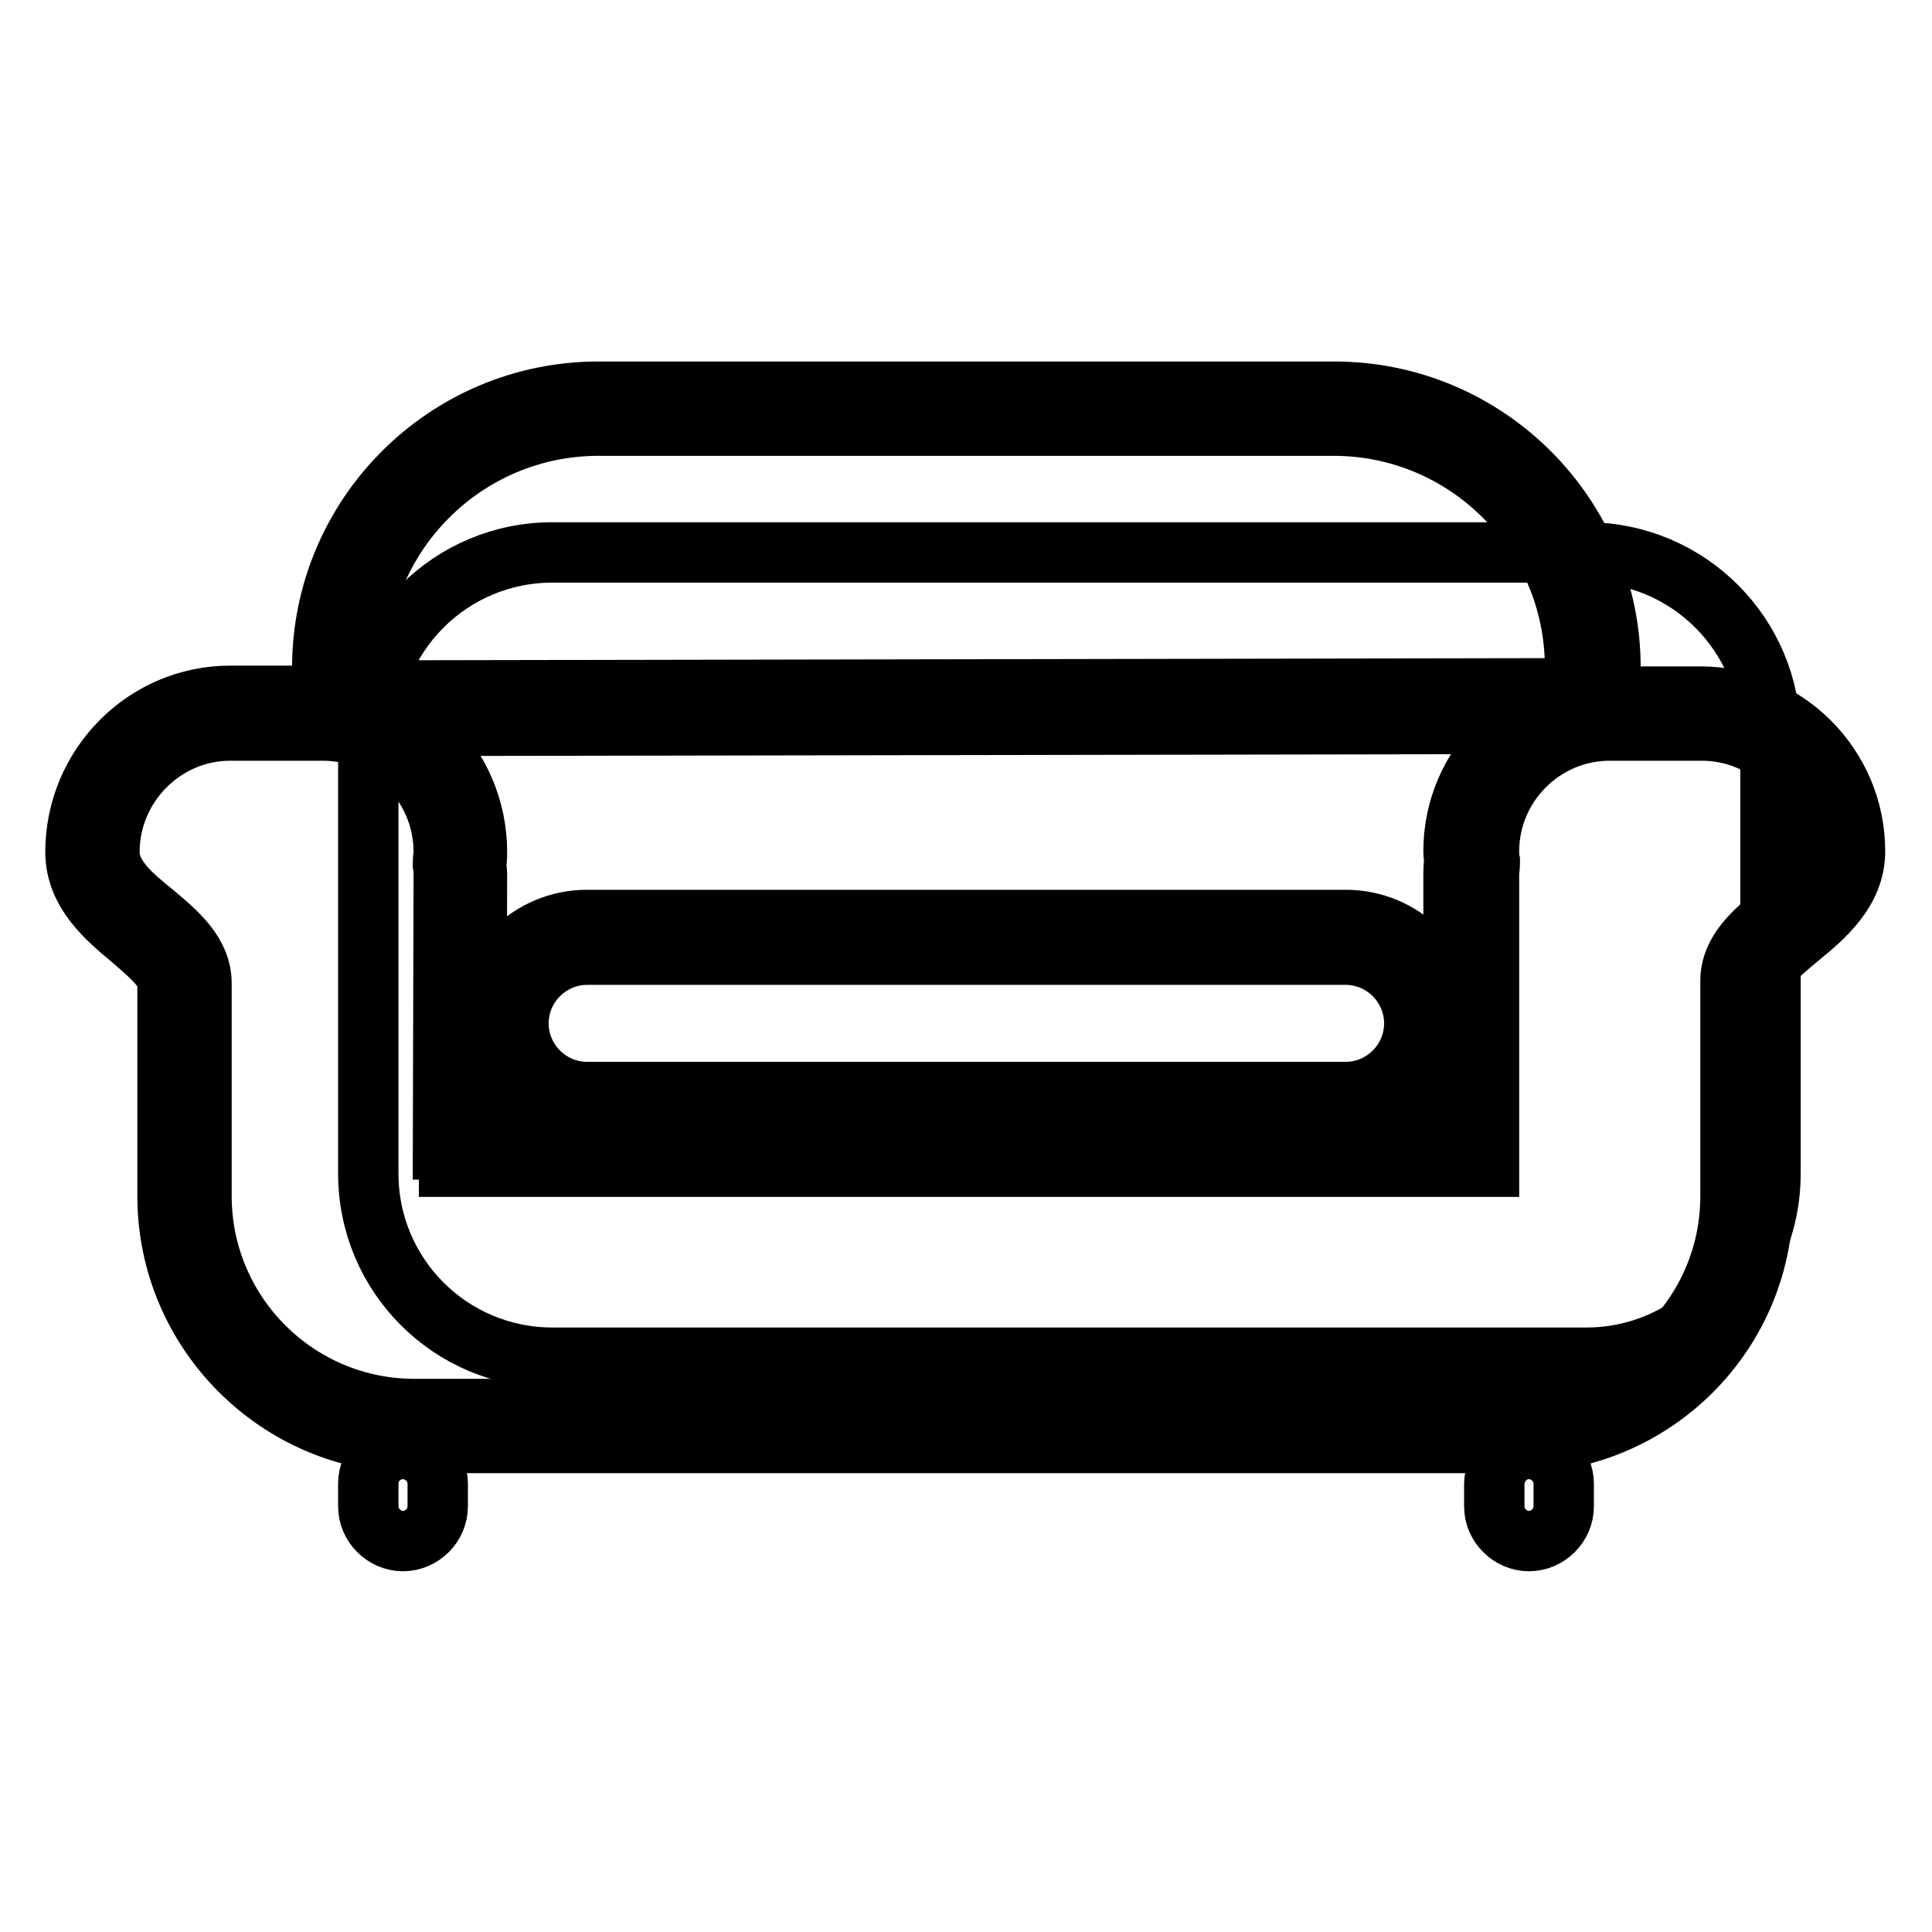
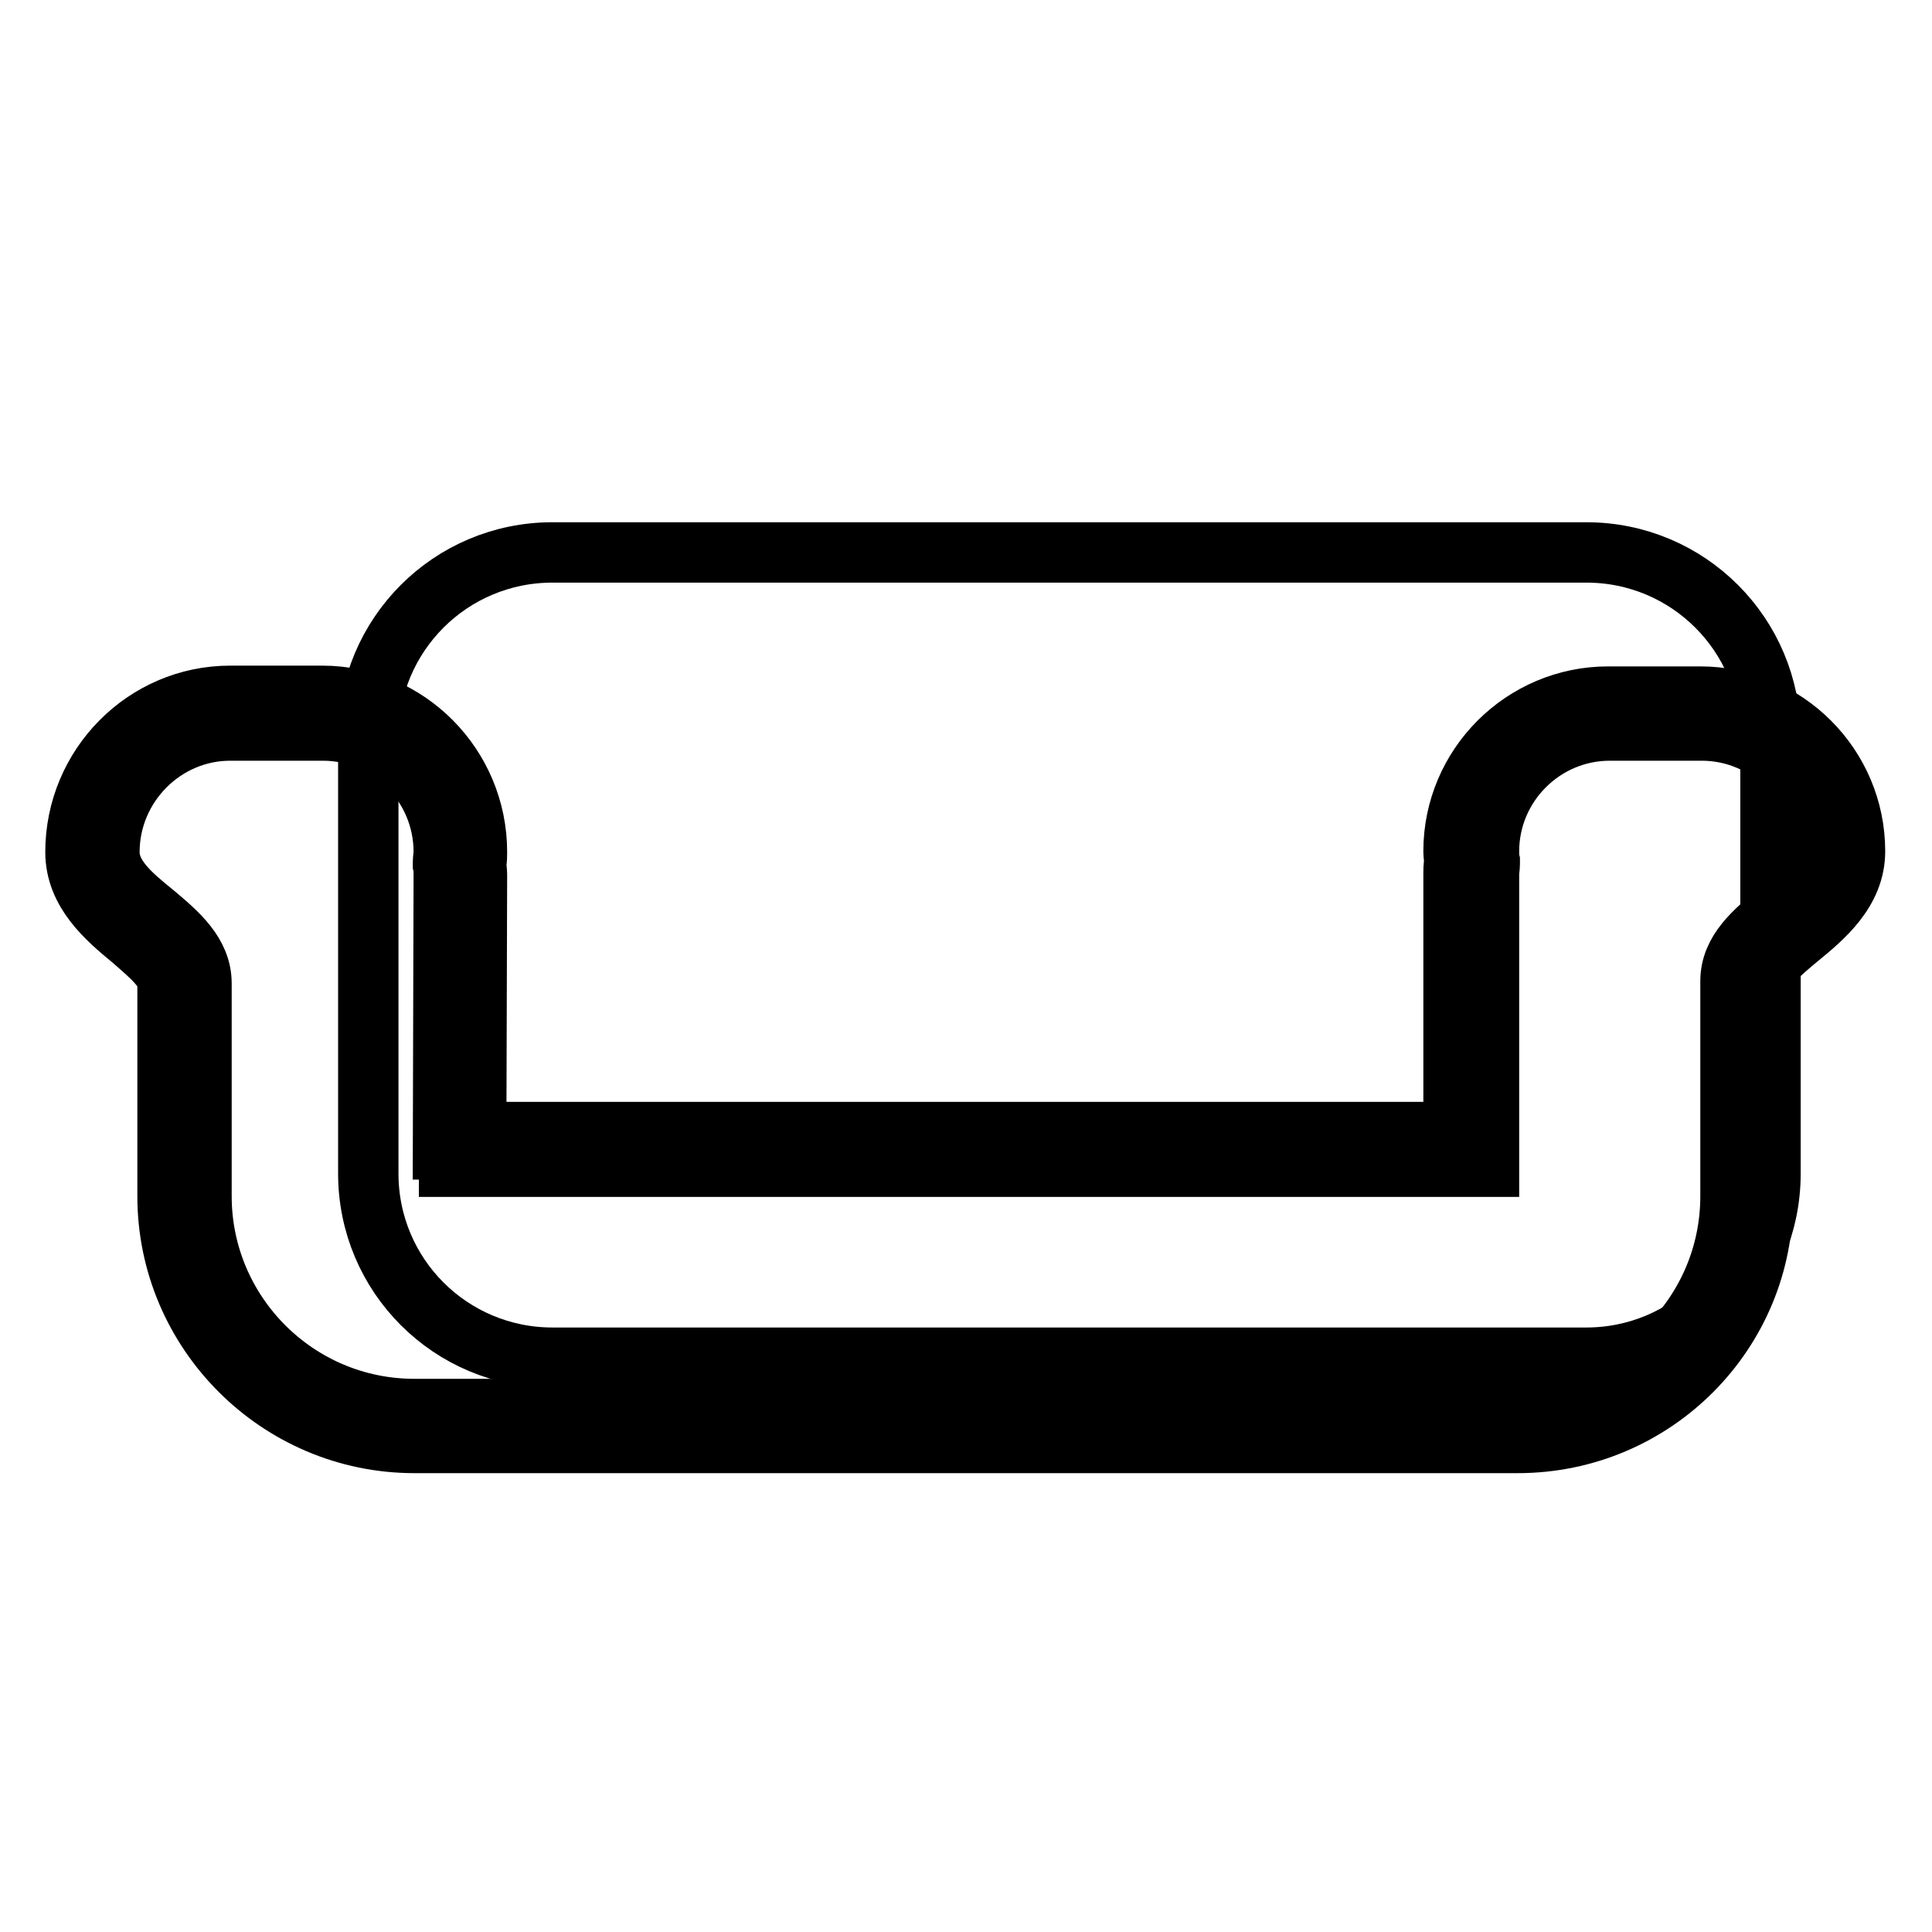
<svg xmlns="http://www.w3.org/2000/svg" version="1.1" x="0px" y="0px" viewBox="0 0 256 256" enable-background="new 0 0 256 256" xml:space="preserve">
  <g>
    <path stroke-width="8" fill-opacity="0" stroke="#000000" d="M73.2,73.2h137c13.5,0,24.4,10.9,24.4,24.4v57.9c0,13.5-10.9,24.4-24.4,24.4h-137 c-13.5,0-24.4-10.9-24.4-24.4V97.6C48.8,84.1,59.7,73.2,73.2,73.2z" />
-     <path stroke-width="8" fill-opacity="0" stroke="#000000" d="M53.4,192c2.5,0,4.6,2.1,4.6,4.6v3c0,2.5-2.1,4.6-4.6,4.6c-2.5,0-4.6-2.1-4.6-4.6v-3 C48.8,194,50.9,192,53.4,192z M202.6,192c2.5,0,4.6,2.1,4.6,4.6v3c0,2.5-2.1,4.6-4.6,4.6c-2.5,0-4.6-2.1-4.6-4.6v-3 C198.1,194,200.1,192,202.6,192z M42.7,96.2v-7.7c0-20.2,16.4-36.6,36.6-36.6h97.5c20.2,0,36.6,16.4,36.6,36.6v7.4L42.7,96.2z  M79.3,56.4c-17.6,0-32,14.3-32,32v3.1l161.4-0.3v-2.8c0-17.6-14.3-32-32-32L79.3,56.4L79.3,56.4z" />
    <path stroke-width="8" fill-opacity="0" stroke="#000000" d="M201.1,191.2H54.9c-18,0-32.7-14.7-32.7-32.7v-28.2c0-1.8-2.3-3.7-4.7-5.8c-3.4-2.8-7.5-6.3-7.5-11.6 c0-11.4,9.2-20.7,20.5-20.7h12.2c11.3,0,20.5,9.3,20.5,20.7c0,0.5,0,1-0.1,1.5c0,0.5,0.1,1,0.1,1.5l-0.1,34.1h129.5v-34.2 c0-0.5,0-1,0.1-1.5c0-0.5-0.1-1-0.1-1.5c0-11.3,9.2-20.5,20.5-20.5h12.2c11.3,0,20.5,9.2,20.5,20.5c0,5.3-4.2,8.8-7.5,11.5 c-2.4,2-4.7,3.9-4.7,5.7v28.5C233.8,176.5,219.2,191.2,201.1,191.2L201.1,191.2z M26.7,152.4v6.1c0,15.5,12.6,28.2,28.2,28.2h146.2 c15.5,0,28.2-12.6,28.2-28.2V130c0-4,3.2-6.6,6.3-9.2c3-2.5,5.9-4.9,5.9-8c0-8.8-7.2-16-16-16h-12.2c-8.8,0-16,7.2-16,16 c0,0.4,0,0.9,0.1,1.3l0,0.2l0,0.2c0,0.4-0.1,0.9-0.1,1.3v38.8H59.5v-2.3h-0.8l0.1-36.4c0-0.4,0-0.9-0.1-1.3l0-0.2l0-0.2 c0-0.4,0.1-0.9,0.1-1.3c0-8.9-7.2-16.1-16-16.1H30.5c-8.8,0-16,7.3-16,16.1c0,3.2,2.8,5.6,5.9,8.1c3.1,2.6,6.3,5.3,6.3,9.3V152.4z" />
-     <path stroke-width="8" fill-opacity="0" stroke="#000000" d="M178.2,149.3H77.8c-7.6,0-13.7-6.1-13.7-13.7c0-7.6,6.1-13.7,13.7-13.7h100.5c7.6,0,13.7,6.1,13.7,13.7 C192,143.2,185.8,149.3,178.2,149.3z M77.8,126.5c-5,0-9.1,4.1-9.1,9.1c0,5,4.1,9.1,9.1,9.1h100.5c5,0,9.1-4.1,9.1-9.1 c0-5-4.1-9.1-9.1-9.1H77.8z" />
  </g>
</svg>